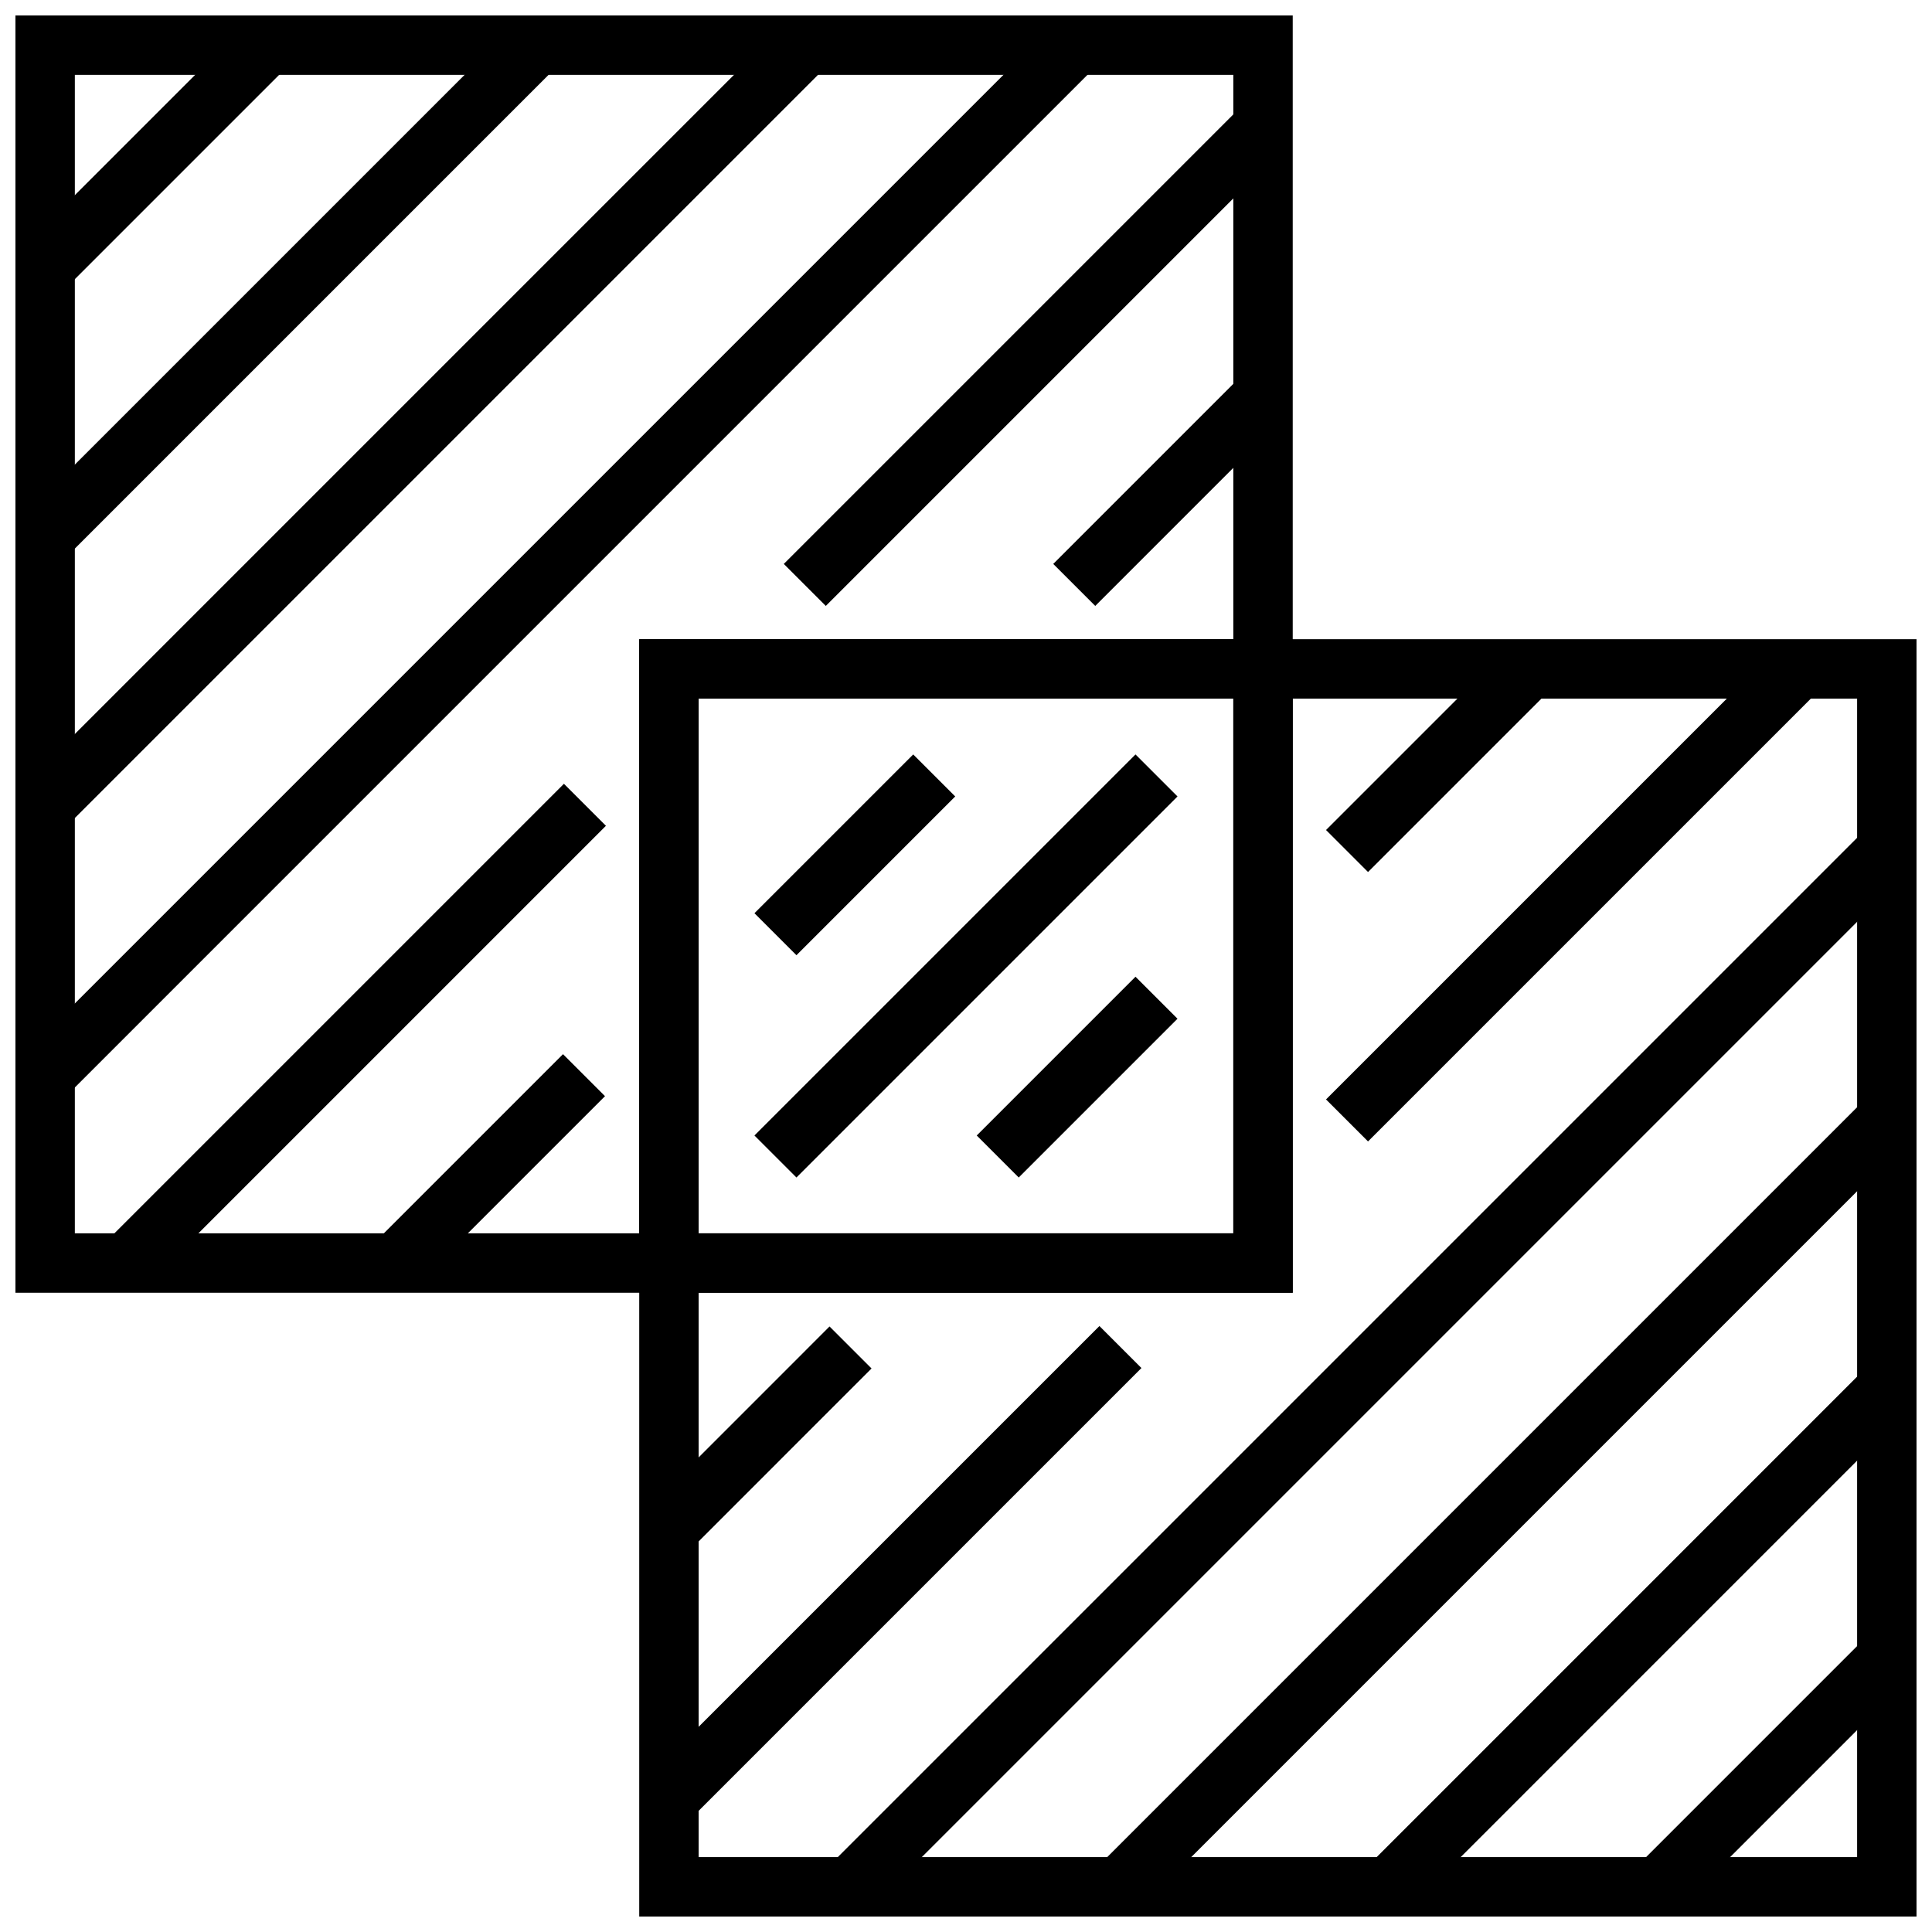
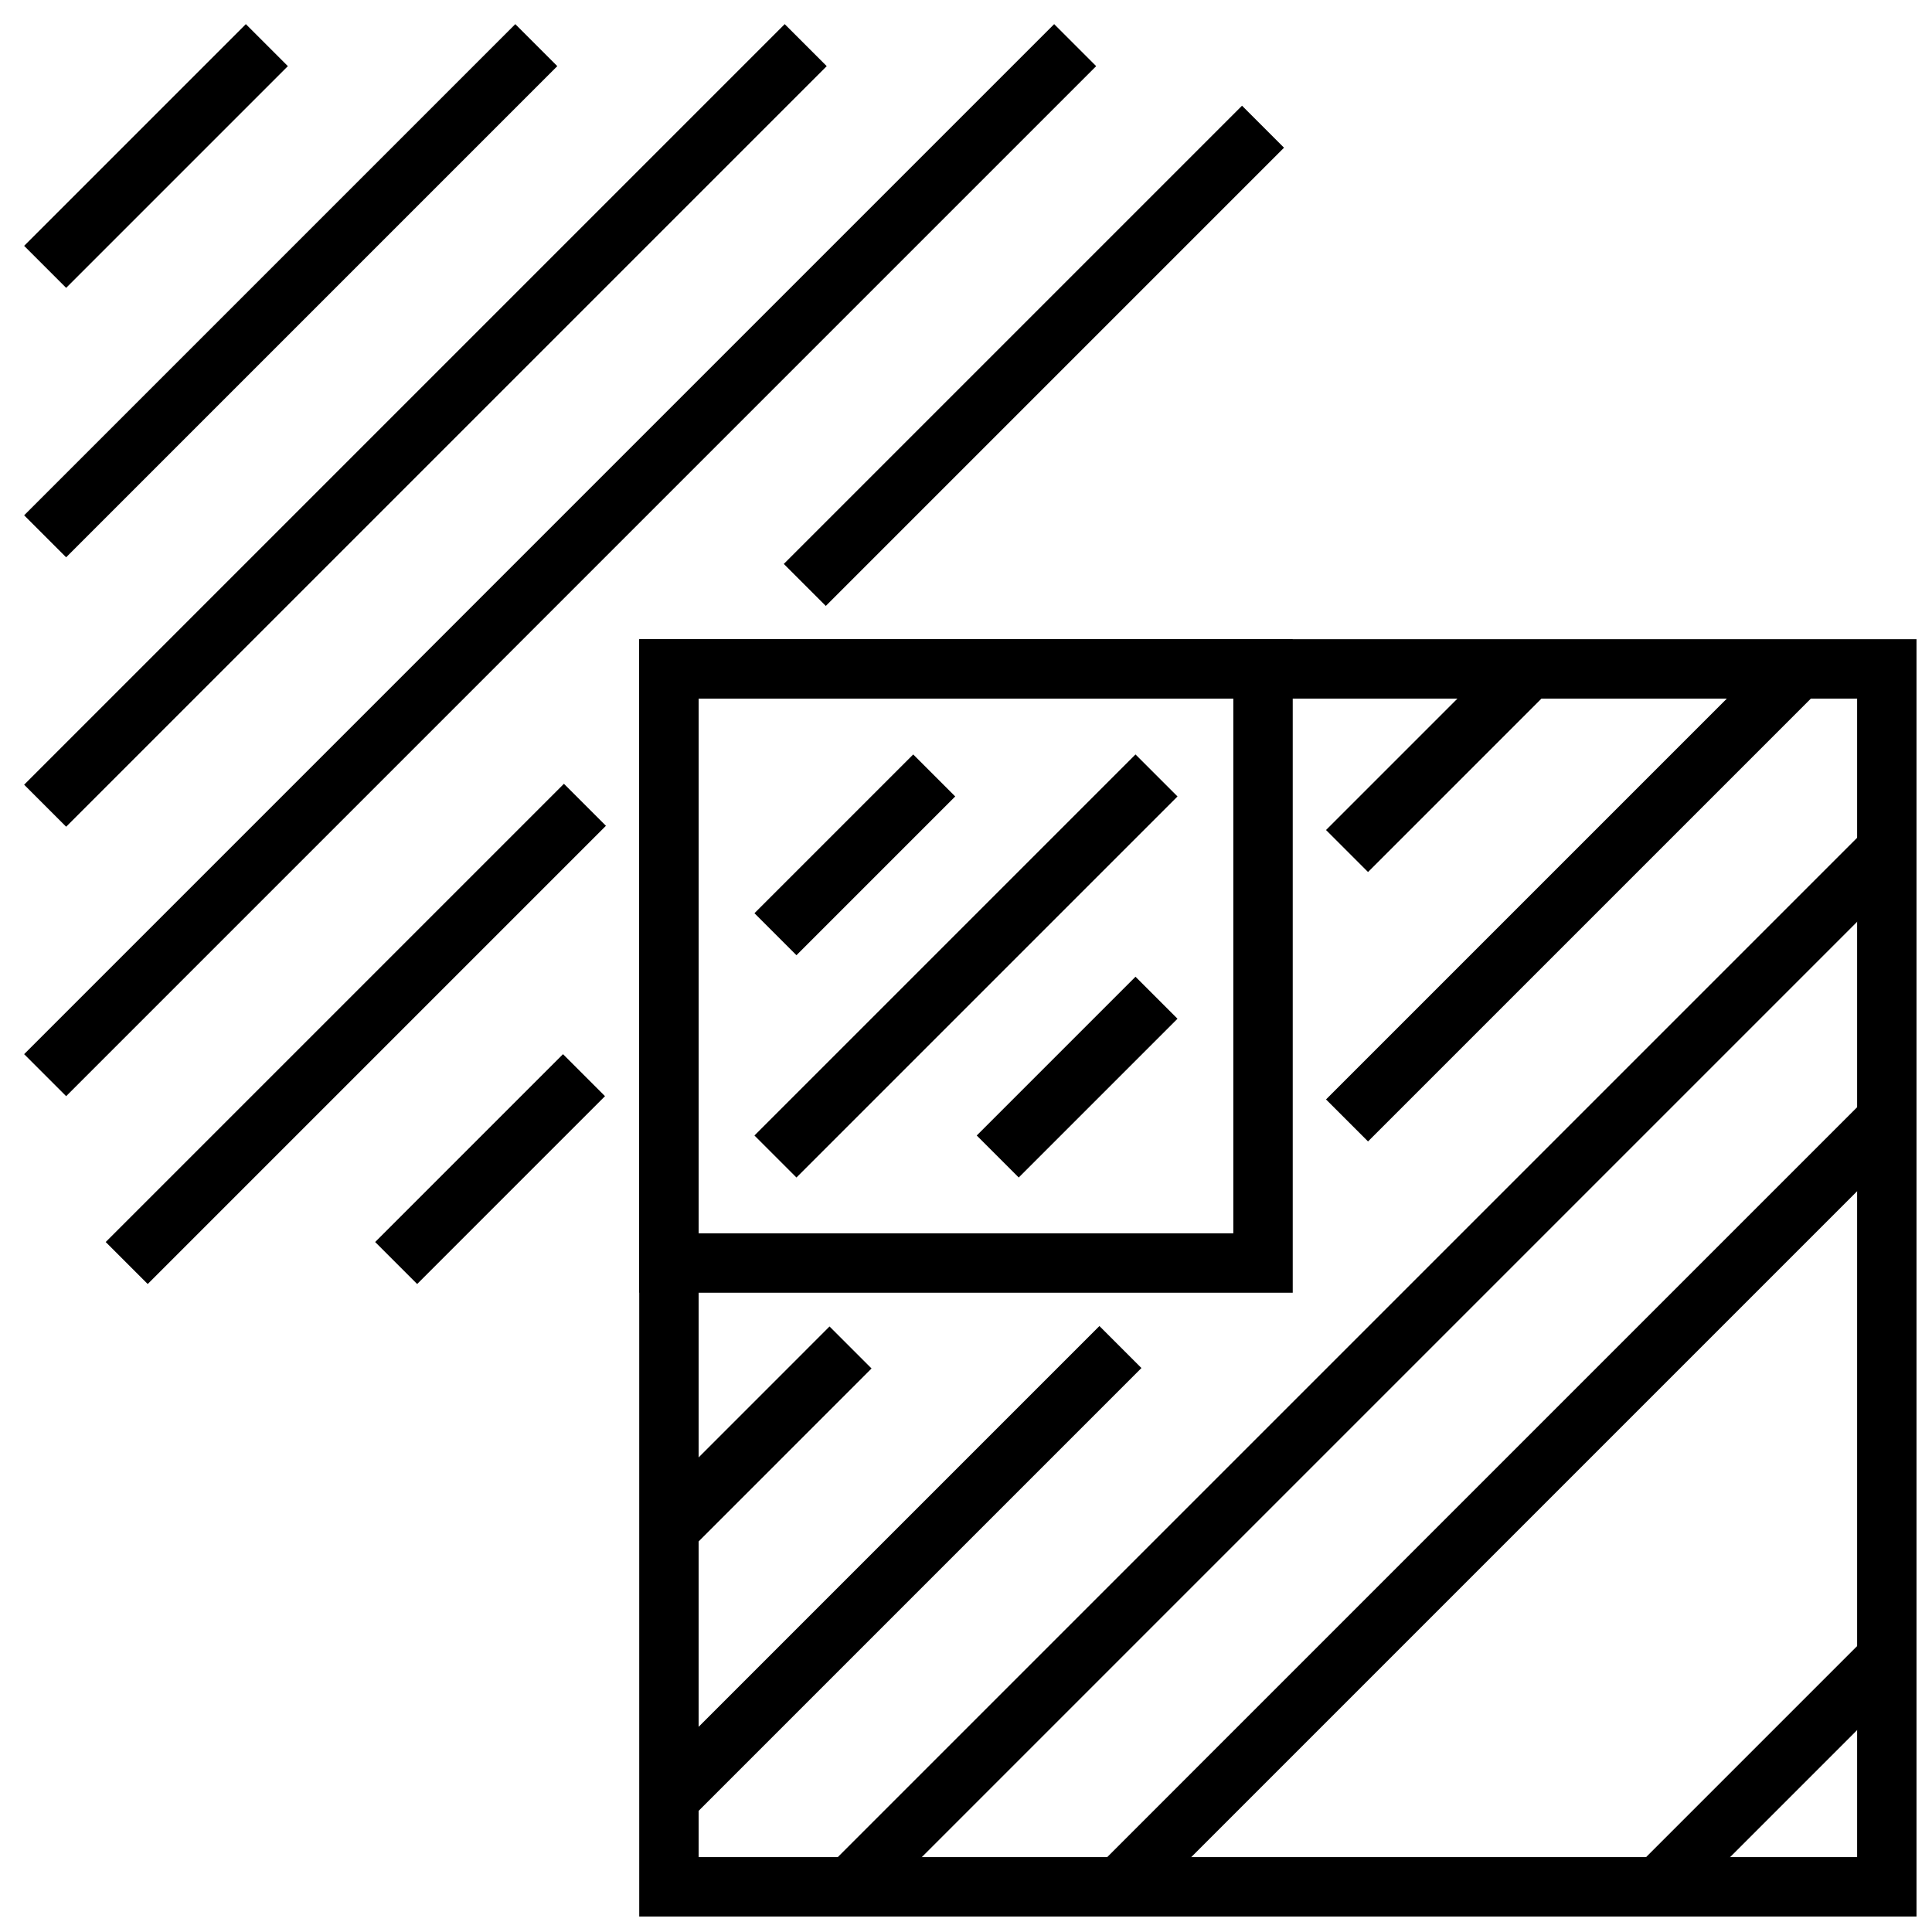
<svg xmlns="http://www.w3.org/2000/svg" width="800px" height="800px" version="1.1" viewBox="144 144 512 512">
  <defs>
    <clipPath id="u">
      <path d="m313 313h338.9v338.9h-338.9z" />
    </clipPath>
    <clipPath id="j">
      <path d="m148.09 148.09h338.91v338.91h-338.91z" />
    </clipPath>
    <clipPath id="g">
      <path d="m360 360h291.9v291.9h-291.9z" />
    </clipPath>
    <clipPath id="f">
      <path d="m148.09 148.09h360.91v360.91h-360.91z" />
    </clipPath>
    <clipPath id="e">
      <path d="m148.09 148.09h289.91v289.91h-289.91z" />
    </clipPath>
    <clipPath id="d">
      <path d="m148.09 148.09h503.81v503.81h-503.81z" />
    </clipPath>
    <clipPath id="c">
      <path d="m148.09 148.09h432.91v432.91h-432.91z" />
    </clipPath>
    <clipPath id="b">
-       <path d="m206 148.09h445.9v373.91h-445.9z" />
-     </clipPath>
+       </clipPath>
    <clipPath id="a">
      <path d="m148.09 206h373.91v445.9h-373.91z" />
    </clipPath>
    <clipPath id="t">
      <path d="m148.09 148.09h373.91v503.81h-373.91z" />
    </clipPath>
    <clipPath id="s">
      <path d="m148.09 148.09h503.81v373.91h-503.81z" />
    </clipPath>
    <clipPath id="r">
      <path d="m278 148.09h373.9v444.91h-373.9z" />
    </clipPath>
    <clipPath id="q">
      <path d="m148.09 278h444.91v373.9h-444.91z" />
    </clipPath>
    <clipPath id="p">
      <path d="m148.09 148.09h503.81v503.81h-503.81z" />
    </clipPath>
    <clipPath id="o">
      <path d="m148.09 278h503.81v373.9h-503.81z" />
    </clipPath>
    <clipPath id="n">
      <path d="m278 148.09h373.9v503.81h-373.9z" />
    </clipPath>
    <clipPath id="m">
-       <path d="m289 289h362.9v362.9h-362.9z" />
-     </clipPath>
+       </clipPath>
    <clipPath id="l">
      <path d="m218 218h433.9v433.9h-433.9z" />
    </clipPath>
    <clipPath id="k">
      <path d="m148.09 148.09h503.81v503.81h-503.81z" />
    </clipPath>
    <clipPath id="i">
      <path d="m185 185h466.9v466.9h-466.9z" />
    </clipPath>
    <clipPath id="h">
      <path d="m148.09 148.09h466.91v466.91h-466.91z" />
    </clipPath>
  </defs>
  <g clip-path="url(#u)">
    <path transform="matrix(7.872 0 0 7.872 148.09 148.09)" d="m22 22h41v41h-41z" fill="none" stroke="#000000" stroke-miterlimit="10" stroke-width="2" />
  </g>
  <g clip-path="url(#j)">
-     <path transform="matrix(7.872 0 0 7.872 148.09 148.09)" d="m1 1h41v41h-41z" fill="none" stroke="#000000" stroke-miterlimit="10" stroke-width="2" />
-   </g>
+     </g>
  <path transform="matrix(7.872 0 0 7.872 148.09 148.09)" d="m22 22h20v20h-20z" fill="none" stroke="#000000" stroke-miterlimit="10" stroke-width="2" />
  <g clip-path="url(#g)">
    <path transform="matrix(7.872 0 0 7.872 148.09 148.09)" d="m55.31 63 7.69-7.69" fill="none" stroke="#000000" stroke-miterlimit="10" stroke-width="2" />
  </g>
  <g clip-path="url(#f)">
    <path transform="matrix(7.872 0 0 7.872 148.09 148.09)" d="m1 17.535 16.535-16.535" fill="none" stroke="#000000" stroke-miterlimit="10" stroke-width="2" />
  </g>
  <g clip-path="url(#e)">
    <path transform="matrix(7.872 0 0 7.872 148.09 148.09)" d="m8.464 1-7.464 7.464" fill="none" stroke="#000000" stroke-miterlimit="10" stroke-width="2" />
  </g>
  <g clip-path="url(#d)">
    <path transform="matrix(7.872 0 0 7.872 148.09 148.09)" d="m1 35.676 34.676-34.676" fill="none" stroke="#000000" stroke-miterlimit="10" stroke-width="2" />
  </g>
  <g clip-path="url(#c)">
    <path transform="matrix(7.872 0 0 7.872 148.09 148.09)" d="m26.605 1-25.605 25.605" fill="none" stroke="#000000" stroke-miterlimit="10" stroke-width="2" />
  </g>
  <g clip-path="url(#b)">
    <path transform="matrix(7.872 0 0 7.872 148.09 148.09)" d="m35.645 19.172 6.355-6.355" fill="none" stroke="#000000" stroke-miterlimit="10" stroke-width="2" />
  </g>
  <g clip-path="url(#a)">
    <path transform="matrix(7.872 0 0 7.872 148.09 148.09)" d="m12.817 42 6.324-6.324" fill="none" stroke="#000000" stroke-miterlimit="10" stroke-width="2" />
  </g>
  <g clip-path="url(#t)">
    <path transform="matrix(7.872 0 0 7.872 148.09 148.09)" d="m19.172 26.574-15.426 15.426" fill="none" stroke="#000000" stroke-miterlimit="10" stroke-width="2" />
  </g>
  <g clip-path="url(#s)">
    <path transform="matrix(7.872 0 0 7.872 148.09 148.09)" d="m42 3.746-15.426 15.426" fill="none" stroke="#000000" stroke-miterlimit="10" stroke-width="2" />
  </g>
  <g clip-path="url(#r)">
    <path transform="matrix(7.872 0 0 7.872 148.09 148.09)" d="m44.828 28.13 6.13-6.13" fill="none" stroke="#000000" stroke-miterlimit="10" stroke-width="2" />
  </g>
  <g clip-path="url(#q)">
    <path transform="matrix(7.872 0 0 7.872 148.09 148.09)" d="m22 50.958 6.114-6.115" fill="none" stroke="#000000" stroke-miterlimit="10" stroke-width="2" />
  </g>
  <g clip-path="url(#p)">
    <path transform="matrix(7.872 0 0 7.872 148.09 148.09)" d="m28.099 63 34.901-34.901" fill="none" stroke="#000000" stroke-miterlimit="10" stroke-width="2" />
  </g>
  <g clip-path="url(#o)">
    <path transform="matrix(7.872 0 0 7.872 148.09 148.09)" d="m37.2 44.828-15.2 15.2" fill="none" stroke="#000000" stroke-miterlimit="10" stroke-width="2" />
  </g>
  <g clip-path="url(#n)">
    <path transform="matrix(7.872 0 0 7.872 148.09 148.09)" d="m59.998 22.03-15.17 15.17" fill="none" stroke="#000000" stroke-miterlimit="10" stroke-width="2" />
  </g>
  <g clip-path="url(#m)">
    <path transform="matrix(7.872 0 0 7.872 148.09 148.09)" d="m46.24 63 16.76-16.761" fill="none" stroke="#000000" stroke-miterlimit="10" stroke-width="2" />
  </g>
  <g clip-path="url(#l)">
    <path transform="matrix(7.872 0 0 7.872 148.09 148.09)" d="m63 37.169-25.831 25.831" fill="none" stroke="#000000" stroke-miterlimit="10" stroke-width="2" />
  </g>
  <g clip-path="url(#k)">
    <path transform="matrix(7.872 0 0 7.872 148.09 148.09)" d="m25.586 38.414 12.828-12.828" fill="none" stroke="#000000" stroke-miterlimit="10" stroke-width="2" />
  </g>
  <g clip-path="url(#i)">
    <path transform="matrix(7.872 0 0 7.872 148.09 148.09)" d="m33.069 38.414 5.345-5.345" fill="none" stroke="#000000" stroke-miterlimit="10" stroke-width="2" />
  </g>
  <g clip-path="url(#h)">
    <path transform="matrix(7.872 0 0 7.872 148.09 148.09)" d="m25.586 30.931 5.345-5.345" fill="none" stroke="#000000" stroke-miterlimit="10" stroke-width="2" />
  </g>
</svg>